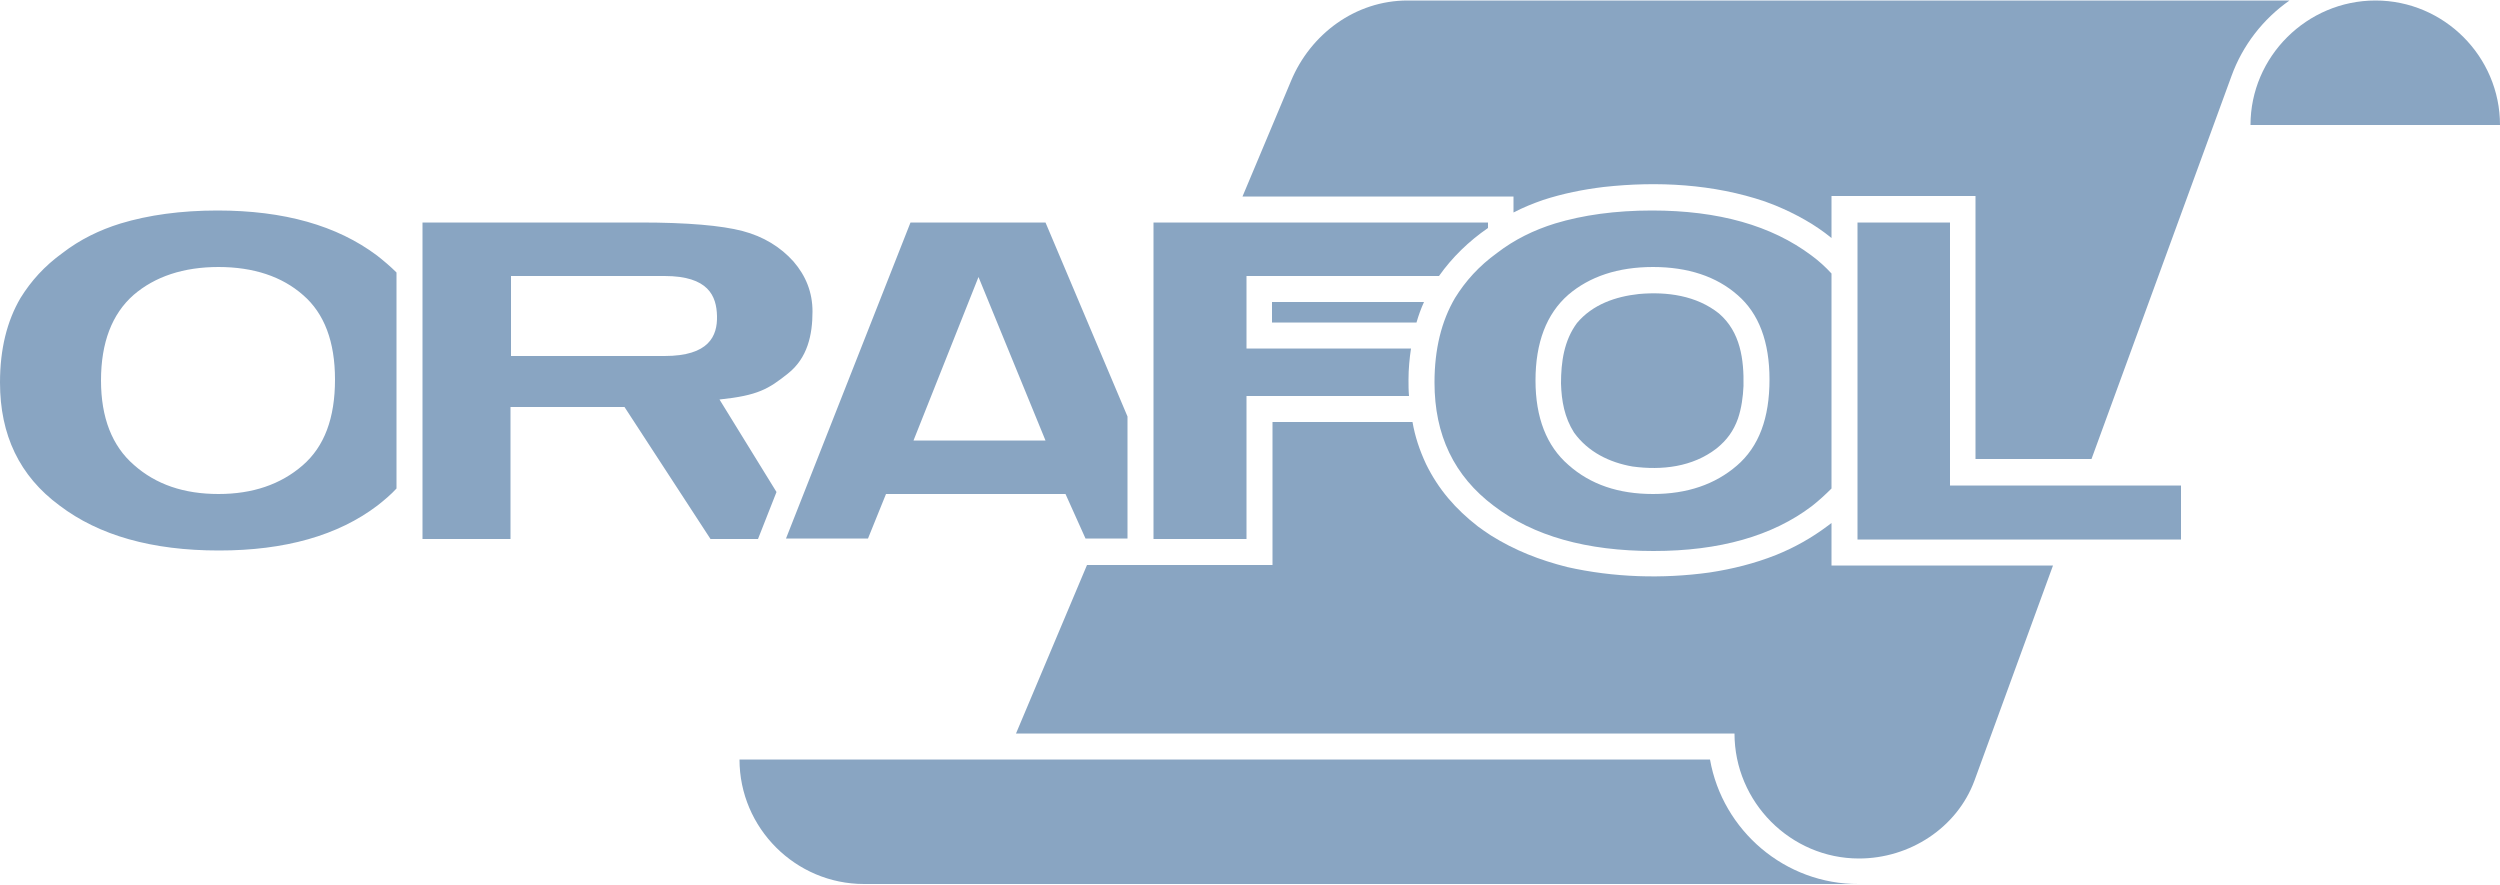
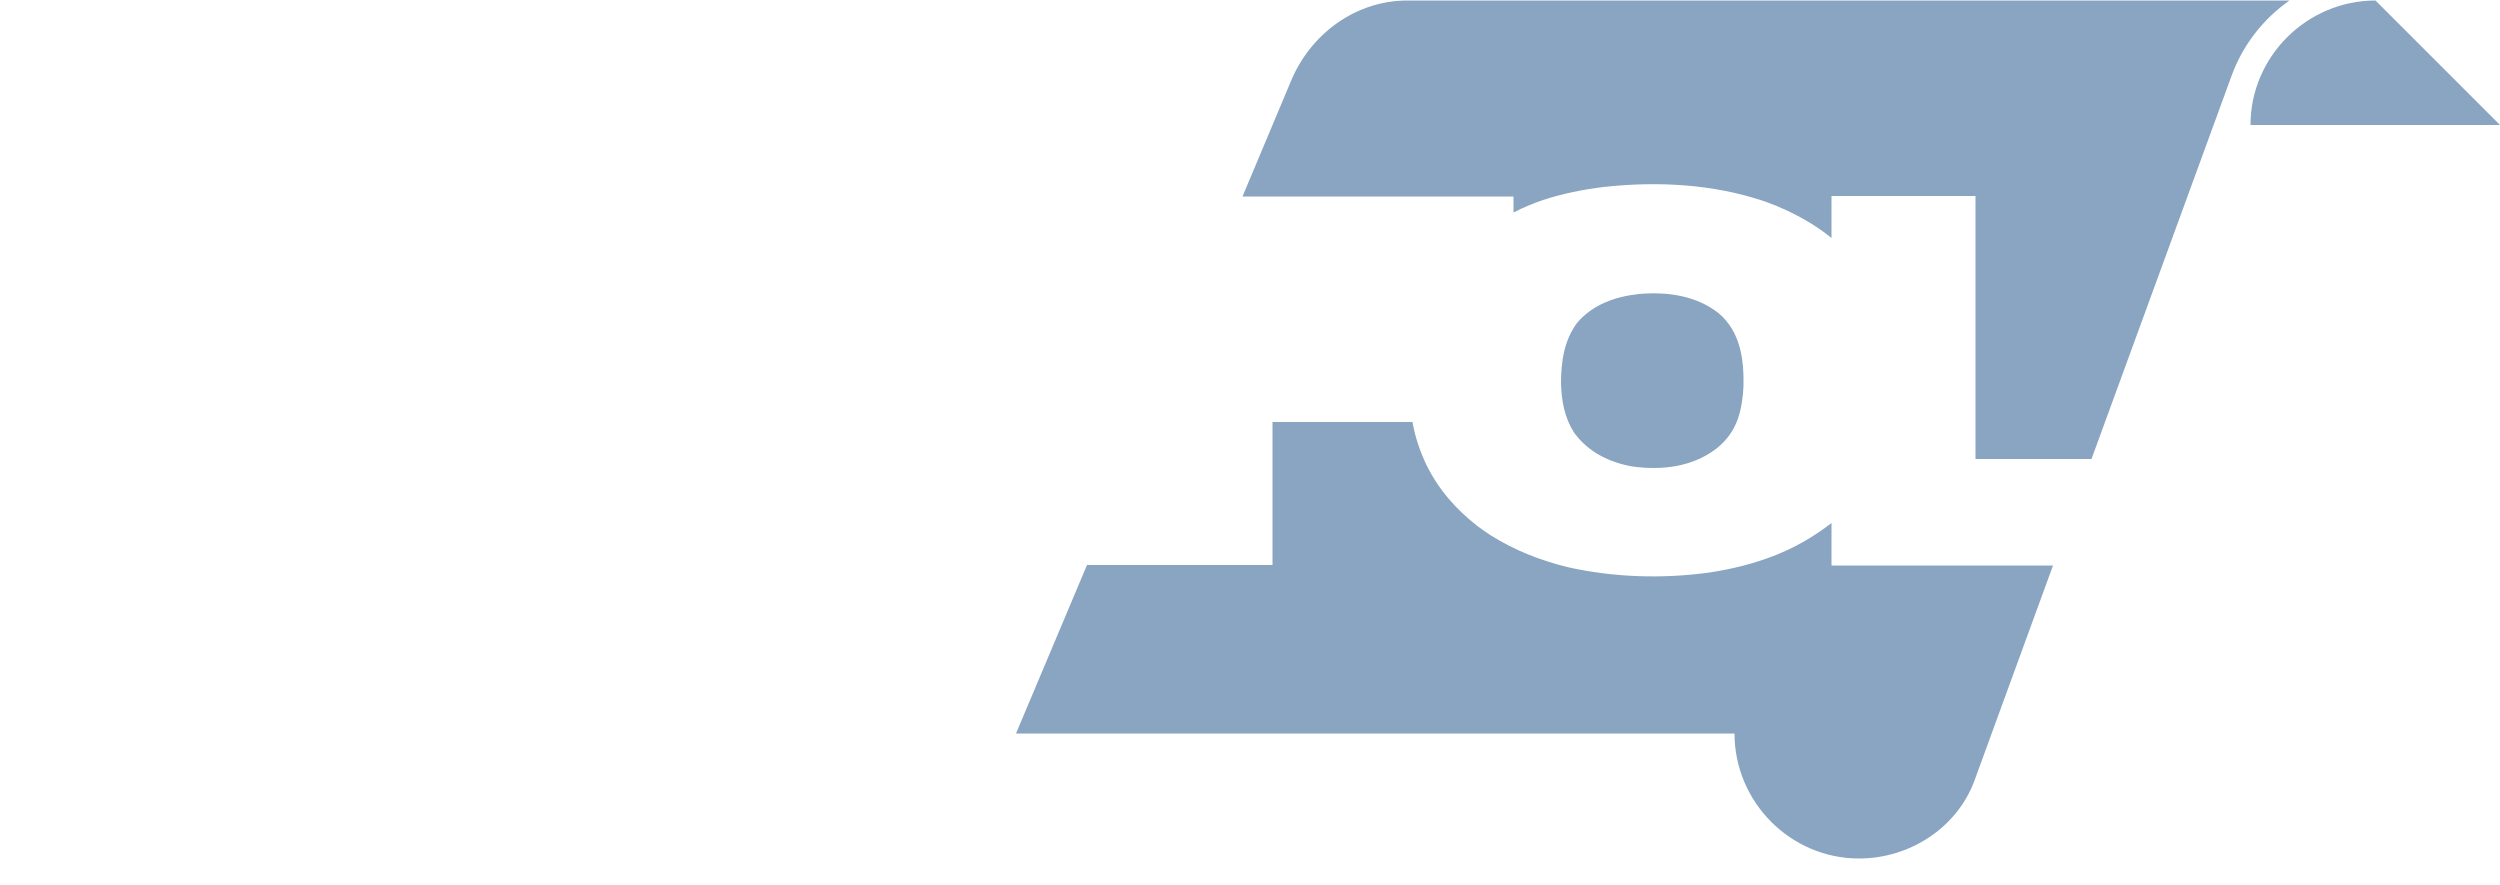
<svg xmlns="http://www.w3.org/2000/svg" version="1.1" id="Layer_1" x="0px" y="0px" viewBox="0 0 500 177" style="enable-background:new 0 0 500 177;" xml:space="preserve">
  <style type="text/css">
	.st0{fill:#89A5C2;}
	.st1{fill-rule:evenodd;clip-rule:evenodd;fill:#89A5C2;}
</style>
  <g>
    <g>
-       <path class="st0" d="M284.8,60.4h-30.4v4.1h28.9C283.7,63.1,284.2,61.7,284.8,60.4z" />
-       <path class="st0" d="M342,151.9H147.9c0,13.7,11.2,24.9,24.9,24.9h199C357,176.9,344.5,166.1,342,151.9z" />
      <path class="st0" d="M366.3,113v-8.4c-0.3,0.2-0.5,0.4-0.8,0.6c-3.2,2.4-6.6,4.3-10.3,5.8c-4.3,1.7-8.7,2.8-13.3,3.5    c-9.4,1.3-19.2,1-28.5-1.1c-5.5-1.4-10.4-3.3-15.2-6.3c-0.9-0.6-1.8-1.2-2.6-1.8c-4.5-3.5-7.9-7.4-10.4-12.5    c-1.3-2.8-2.2-5.5-2.7-8.4h-28v28.6h-10.8h-18.2h-8.1l-14.2,33.7h143.7c0,13.7,11.2,25,24.9,25c10.1,0,19.6-6.1,23.1-15.6l15.7-43    H366.3z" />
-       <path class="st0" d="M475.1,0.1c-13.7,0-25,11.2-25,24.9H500C500,11.3,488.8,0.1,475.1,0.1z" />
+       <path class="st0" d="M475.1,0.1c-13.7,0-25,11.2-25,24.9H500z" />
      <path class="st0" d="M457.9,0.1H281.5c-10.4,0-19.4,6.7-23.3,16.1l-9.7,23.1h54.2v3.2c1.9-1,3.9-1.8,5.9-2.5c4-1.3,8-2.1,12.1-2.6    c10.8-1.2,22-0.6,32.3,2.9l2.1,0.8c4.1,1.7,7.9,3.8,11.2,6.5v-8.4h28.8v52.6h23.2l28-76.6C448.5,9.1,452.6,3.8,457.9,0.1z" />
      <path class="st0" d="M326.5,93.3c5.9,0.8,12,0.1,16.8-3.6c2.1-1.7,3.4-3.5,4.3-6c0.7-2.1,1-4.3,1.1-6.5c0.1-5.3-0.6-10.8-4.9-14.5    c-4.5-3.6-10.4-4.4-16-3.9c-4.7,0.5-9.3,2.1-12.4,5.8c-2.6,3.5-3.2,7.8-3.2,12.1c0.1,3.5,0.7,6.8,2.6,9.8    C317.6,90.4,321.9,92.5,326.5,93.3z" />
    </g>
-     <path class="st1" d="M371.5,107.8V44.5H390v52.6h46.2v10.8H371.5L371.5,107.8z M307.1,76.1c0,7.4,2.2,13.1,6.6,16.9   c4.4,3.9,10,5.8,16.9,5.8c6.8,0,12.4-1.9,16.8-5.7c4.4-3.8,6.5-9.5,6.5-17.2c0-7.5-2.1-13.2-6.4-16.9c-4.2-3.7-9.9-5.6-16.9-5.6   c-7,0-12.7,1.9-17,5.6C309.3,62.8,307.1,68.5,307.1,76.1L307.1,76.1z M286.9,76.5c0-6.7,1.4-12.3,4.1-16.9c2.1-3.4,4.8-6.4,8.4-9   c3.5-2.7,7.4-4.6,11.6-5.9c5.6-1.7,12.1-2.6,19.4-2.6c13.3,0,23.9,3,31.9,9c1.5,1.1,2.8,2.3,4,3.6v43c-1.2,1.2-2.5,2.4-3.9,3.5   c-7.9,6-18.5,9-31.7,9c-13.4,0-24-3-31.9-9C290.8,95.2,286.9,87,286.9,76.5L286.9,76.5z M230.7,107.7V44.5h66.9v1.1   c-3.8,2.6-7.2,5.9-9.8,9.6h-38.5v14.5h32.9c-0.3,2-0.5,4.1-0.5,6.2c0,1.1,0,2.2,0.1,3.3h-32.5v28.6H230.7L230.7,107.7z M209.1,88.1   l-13.4-32.7l-13,32.7H209.1L209.1,88.1z M225.5,107.7h-8.4l-4-8.9h-35.9l-3.6,8.9h-16.4l24.9-63.2h27l16.4,38.8V107.7L225.5,107.7z    M102.2,71.2h30.7c8.9,0,10.6-4,10.5-8c-0.1-4-1.7-8-10.5-8h-30.7V71.2L102.2,71.2z M84.5,107.7V44.5h43.6c9.4,0,16.2,0.6,20.4,1.7   c4.2,1.1,7.6,3.2,10.2,6.1c2.5,2.9,3.8,6.2,3.8,10c0,4.7-1,9.3-4.9,12.4c-3.9,3.1-6,4.4-13.7,5.2l11.4,18.5l-3.7,9.4h-9.5   l-17.2-26.4h-22.8v26.4H84.5L84.5,107.7z M20.2,76.1c0,7.4,2.2,13.1,6.6,16.9c4.4,3.9,10,5.8,16.9,5.8c6.8,0,12.4-1.9,16.8-5.7   c4.4-3.8,6.5-9.5,6.5-17.2c0-7.5-2.1-13.2-6.4-16.9c-4.2-3.7-9.9-5.6-16.9-5.6c-7,0-12.7,1.9-17,5.6C22.4,62.8,20.2,68.5,20.2,76.1   L20.2,76.1z M0,76.5c0-6.7,1.4-12.3,4.1-16.9c2.1-3.4,4.8-6.4,8.4-9c3.5-2.7,7.4-4.6,11.6-5.9c5.6-1.7,12.1-2.6,19.4-2.6   c13.3,0,23.9,3,31.9,9c1.4,1.1,2.7,2.2,3.9,3.4v43.2c-1.1,1.2-2.4,2.3-3.8,3.4c-7.9,6-18.5,9-31.7,9c-13.4,0-24-3-31.9-9   C3.9,95.2,0,87,0,76.5L0,76.5z" />
  </g>
</svg>